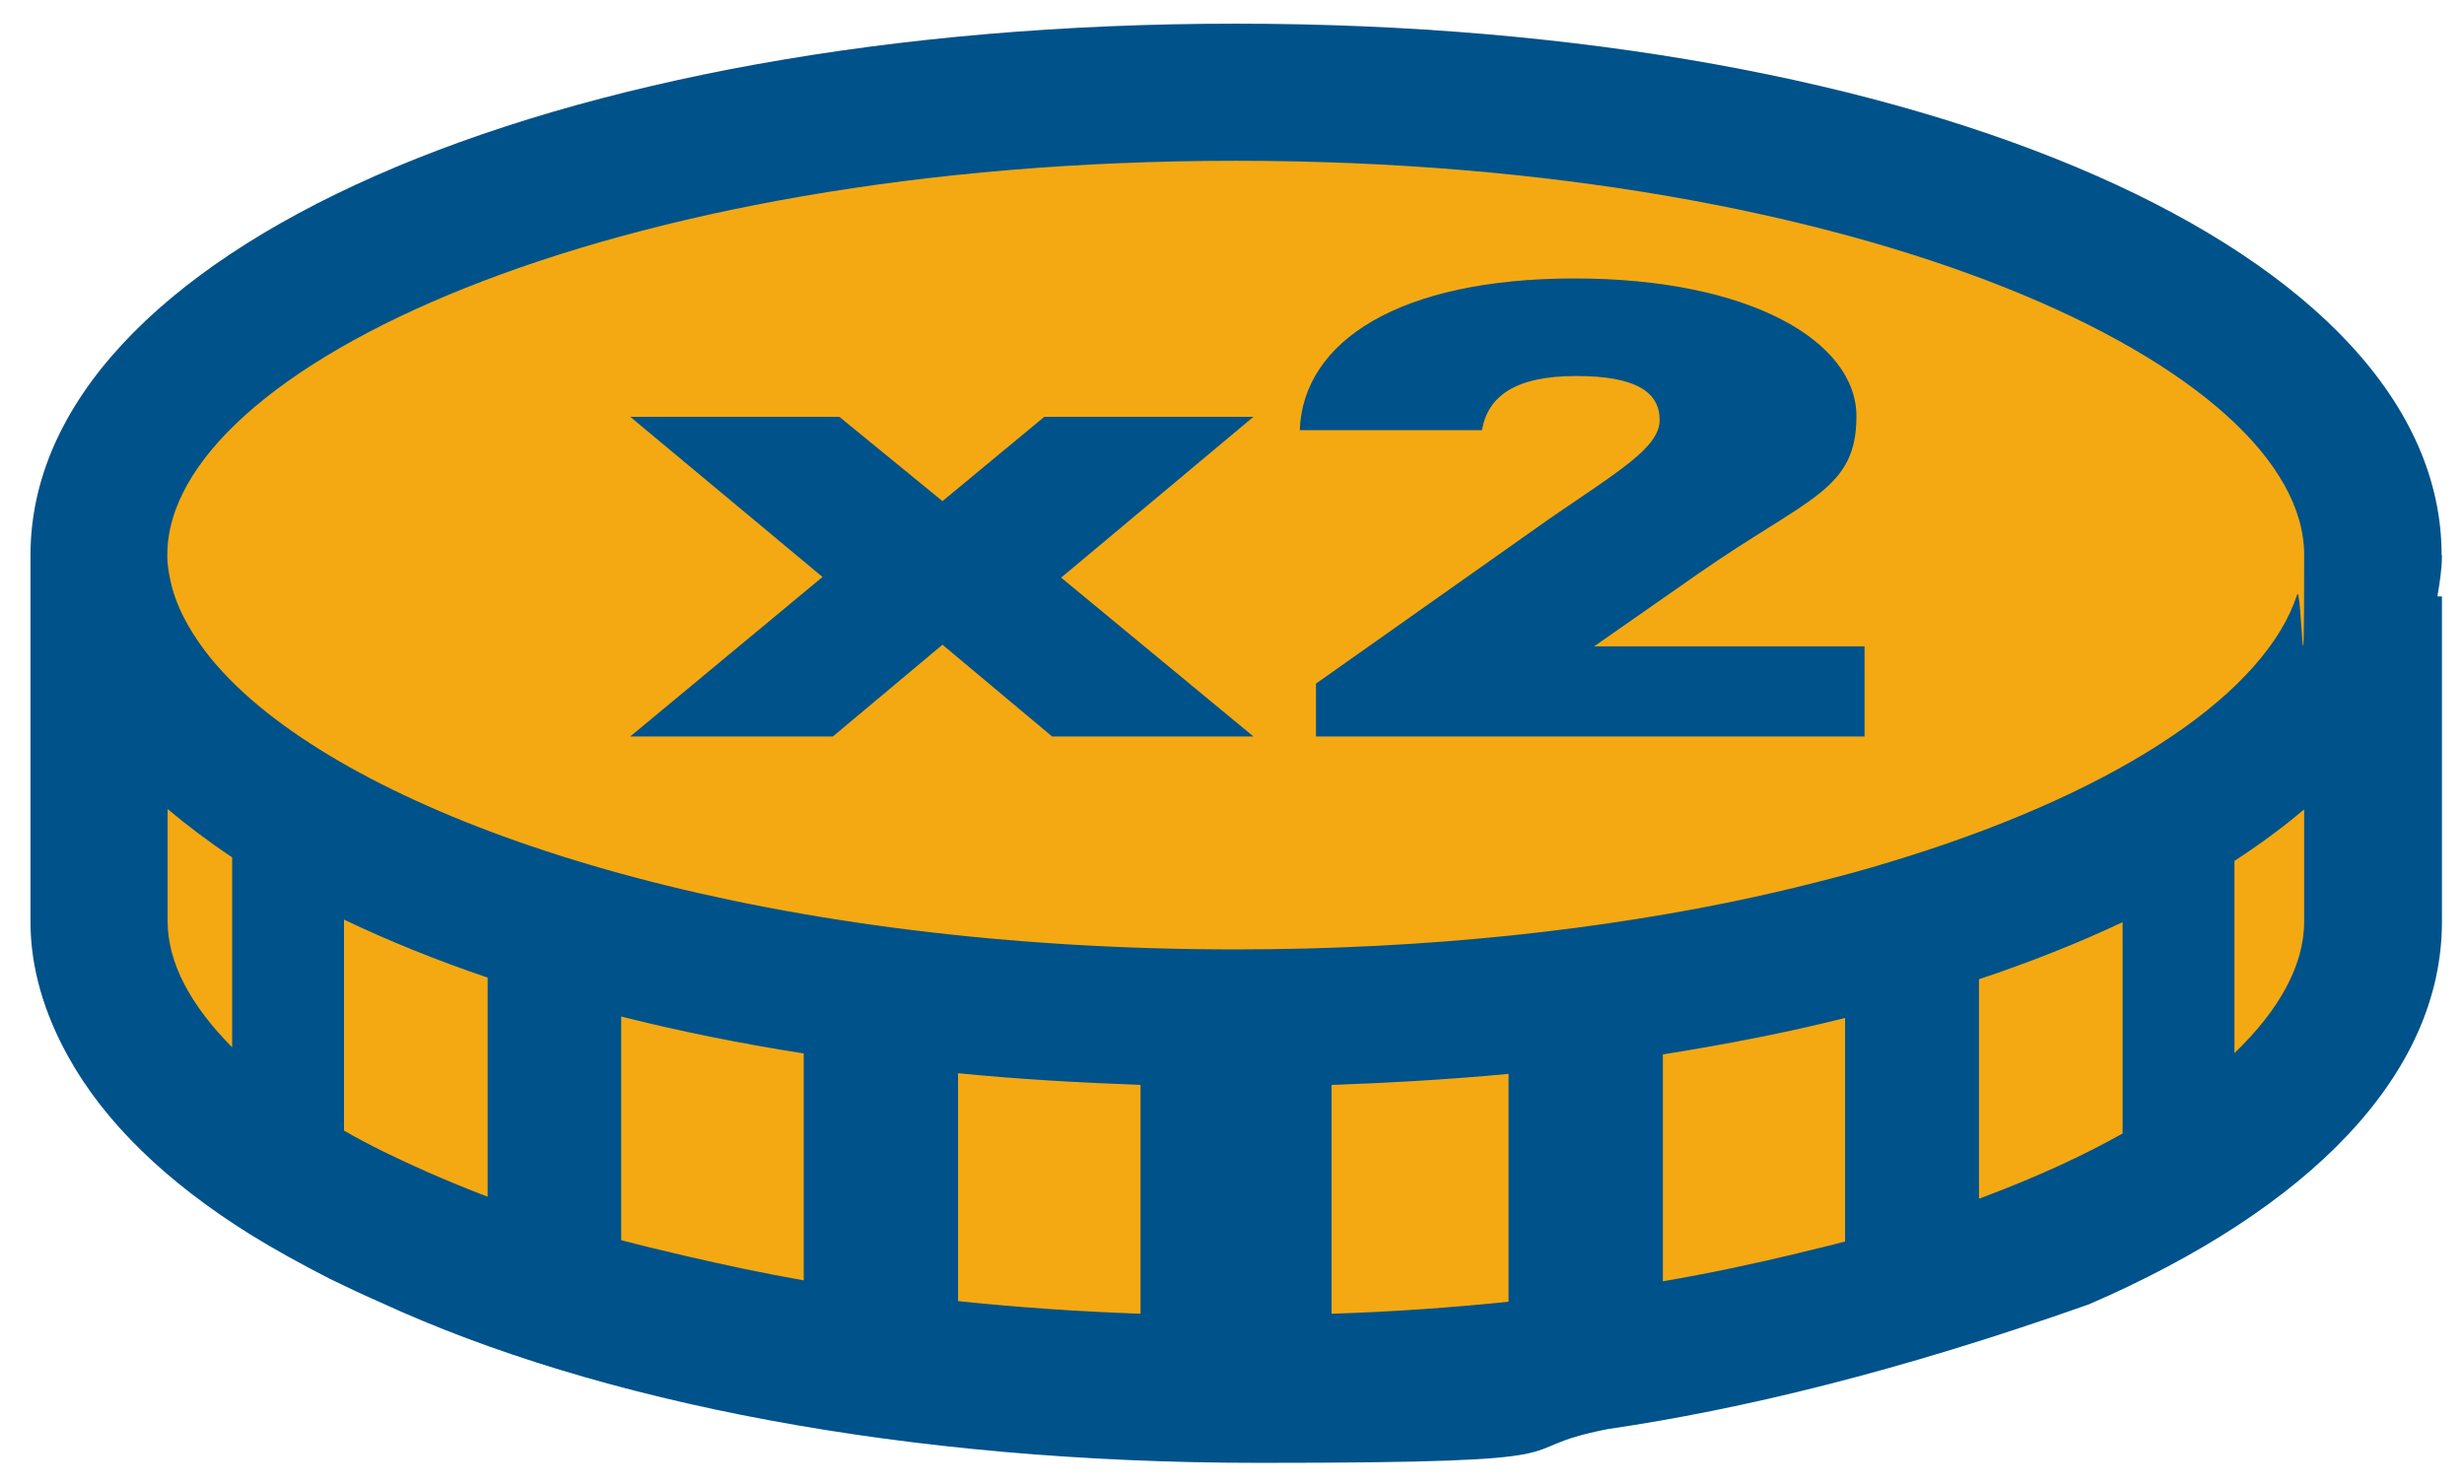
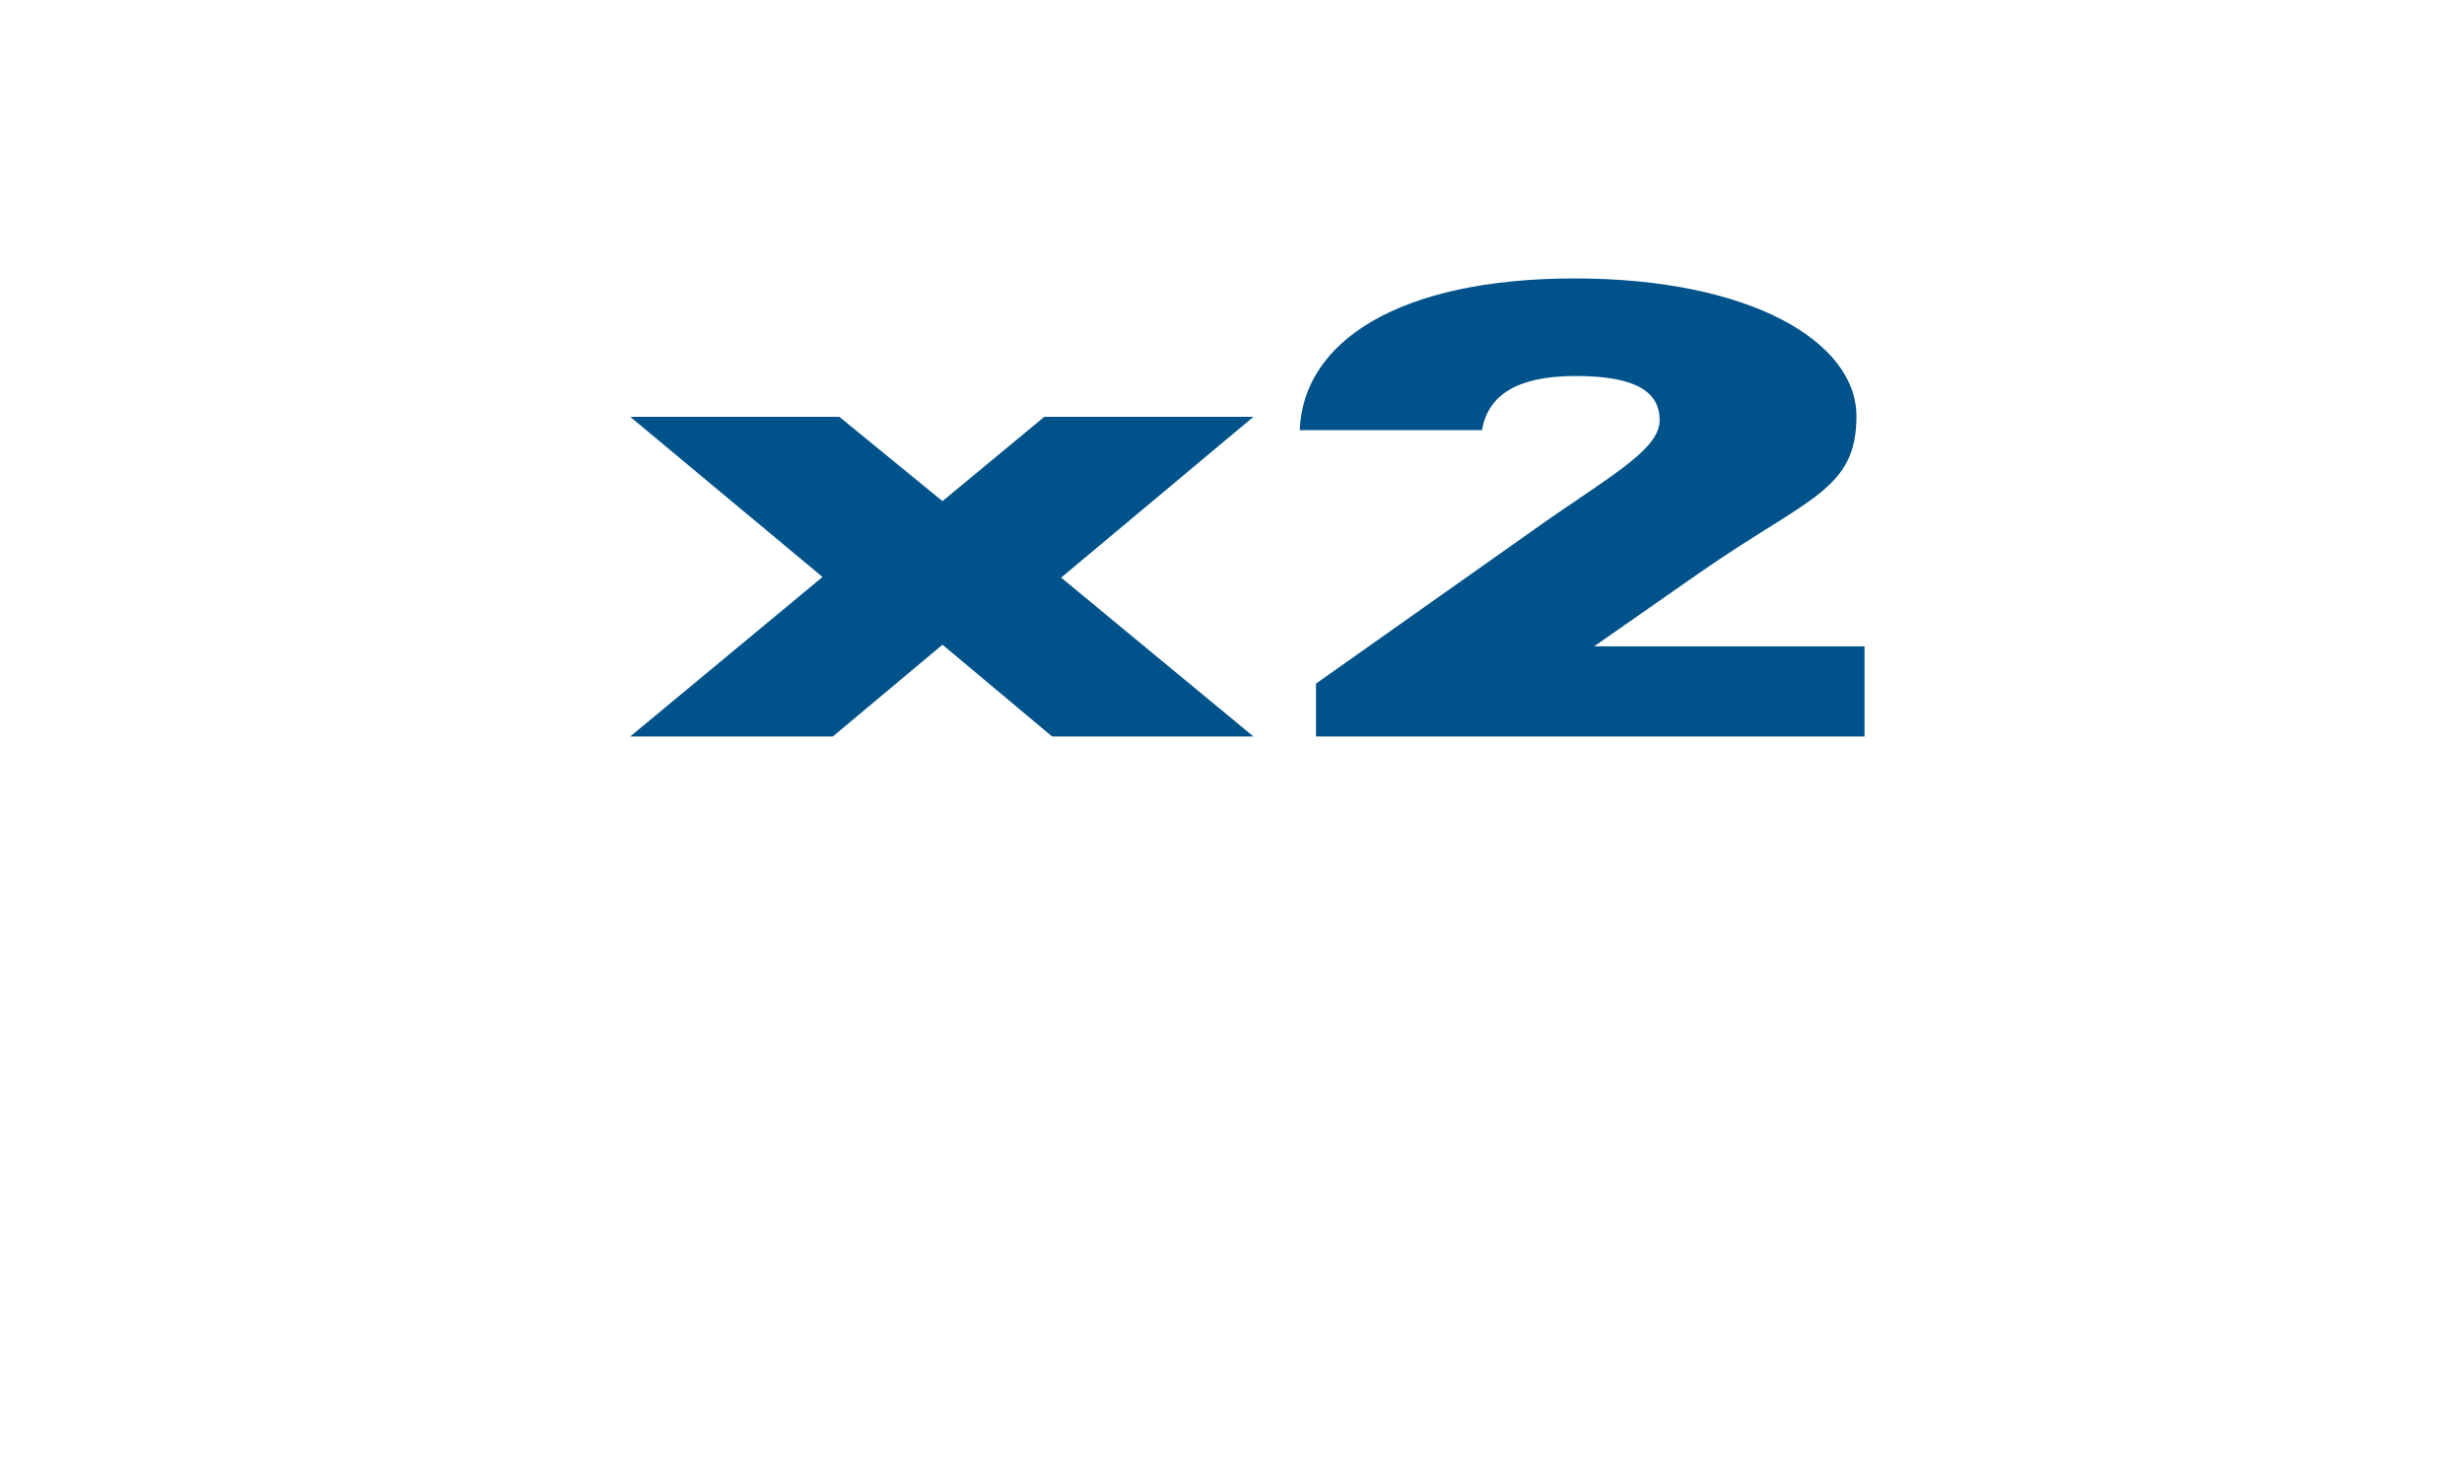
<svg xmlns="http://www.w3.org/2000/svg" id="Layer_1" version="1.1" viewBox="0 0 760 457.9">
  <defs>
    <style>
      .st0 {
        fill: #f4a912;
      }

      .st1 {
        fill: #00528a;
      }
    </style>
  </defs>
-   <path class="st0" d="M738.3,173.7c0-89.2-154.7-156.5-359.8-156.5S18.8,84.4,18.8,173.7v107.9c0,13.9,4.1,27.1,11.2,39.7,10.8,19.3,29.3,37,54.4,52.5,7.3,4.5,15.2,8.8,23.6,12.9,4.9,2.4,10.1,4.8,15.4,7,64.6,29.4,156.6,47.2,262,47.2s71.3-3.6,103.8-9.9c40.1-5.8,86.7-16.9,143.7-36.7,65.7-28,105.4-67.5,105.4-112.7v-95.8h-1.3c.6-4,1.3-8,1.3-12.1Z" />
-   <path class="st1" d="M753.1,171.3c0-93.5-159.9-164-371.9-164S9.4,77.8,9.4,171.3v113c0,14.5,4.3,28.4,11.6,41.6,11.2,20.3,30.3,38.8,56.3,55,7.6,4.7,15.8,9.2,24.4,13.6,5.1,2.5,10.4,5,15.9,7.4,66.8,30.8,161.9,49.4,270.9,49.4s73.7-3.8,107.3-10.4c41.5-6.1,89.6-17.7,148.5-38.5,67.9-29.4,108.9-70.8,108.9-118.1v-100.3h-1.4c.7-4.2,1.4-8.4,1.4-12.7ZM106.1,348.8v-65.1c13.6,6.5,28.4,12.5,44.3,17.9v67.6c-6.5-2.5-12.6-5-18.5-7.6-9.3-4.1-18-8.3-25.8-12.8ZM191.6,382.6v-69c17.8,4.5,36.6,8.3,56.3,11.4v70c-12.6-2.2-24.6-4.8-36.3-7.5-6.8-1.6-13.6-3.2-20-4.9ZM295.5,401.4v-70.3c18.2,1.8,37,2.9,56.3,3.6v70.6c-19.5-.7-38.2-2-56.3-3.9ZM410.7,405.3v-70.6c8.7-.3,17.3-.7,25.8-1.2,9.7-.6,19.4-1.3,28.8-2.2v70.3c-17.5,1.8-35.7,3.1-54.6,3.7ZM512.9,395.3v-70c19.4-3.1,38-6.7,55.6-11.1.2,0,.4-.1.6-.2v69c-4.4,1.2-9.1,2.3-13.7,3.4-.2,0-.4.1-.7.2-13.3,3.2-27.2,6.2-41.9,8.7ZM610.4,369.8v-67.7c15.9-5.3,30.7-11.2,44.3-17.6v65.2c-12.3,6.9-26.5,13.4-42.4,19.4-.6.2-1.3.5-1.9.7ZM689.2,324.9v-59.3c7.8-5.1,15-10.4,21.5-15.9v34.6c0,13.5-7.7,27.3-21.5,40.6ZM381.2,49.6c194.2,0,329.5,64.1,329.5,121.6s-.8,8.2-2.2,12.3c-9.6,29.6-53,59.6-120,80.7-7.3,2.3-14.7,4.5-22.5,6.5-8,2.1-16.2,4.1-24.8,6-46.3,10.1-100.4,16.2-160.1,16.2-141.5,0-251.5-34.1-300.9-74.8-7-5.8-12.7-11.6-17.2-17.6-4.9-6.6-8.4-13.2-10.1-19.9-.7-3-1.3-6-1.3-9,0-.1,0-.3,0-.4,0-57.5,135.3-121.6,329.5-121.6ZM51.7,249.6c6.1,5.1,12.7,10.1,19.9,14.9v58.6c-12.7-12.8-19.9-26-19.9-38.9v-34.6Z" />
  <g>
    <path class="st1" d="M386.6,227.2h-62.1l-33.8-28.3-33.8,28.3h-62.5l59.3-49.2-59.3-49.4h64.5l31.8,26,31.4-26h64.5l-59.3,49.6,59.3,49Z" />
    <path class="st1" d="M575.1,227.2h-169.2v-16.3l72.2-51c20.9-14.4,33.8-21.8,33.8-30.3s-7-13.6-25.8-13.6-27.2,6.3-29,16.7h-56.2c1-27.4,30.7-46.8,84.8-46.8s86.9,19.5,86.9,42.5-15,25-48.8,48.6l-32.1,22.4h83.4v27.9Z" />
  </g>
</svg>